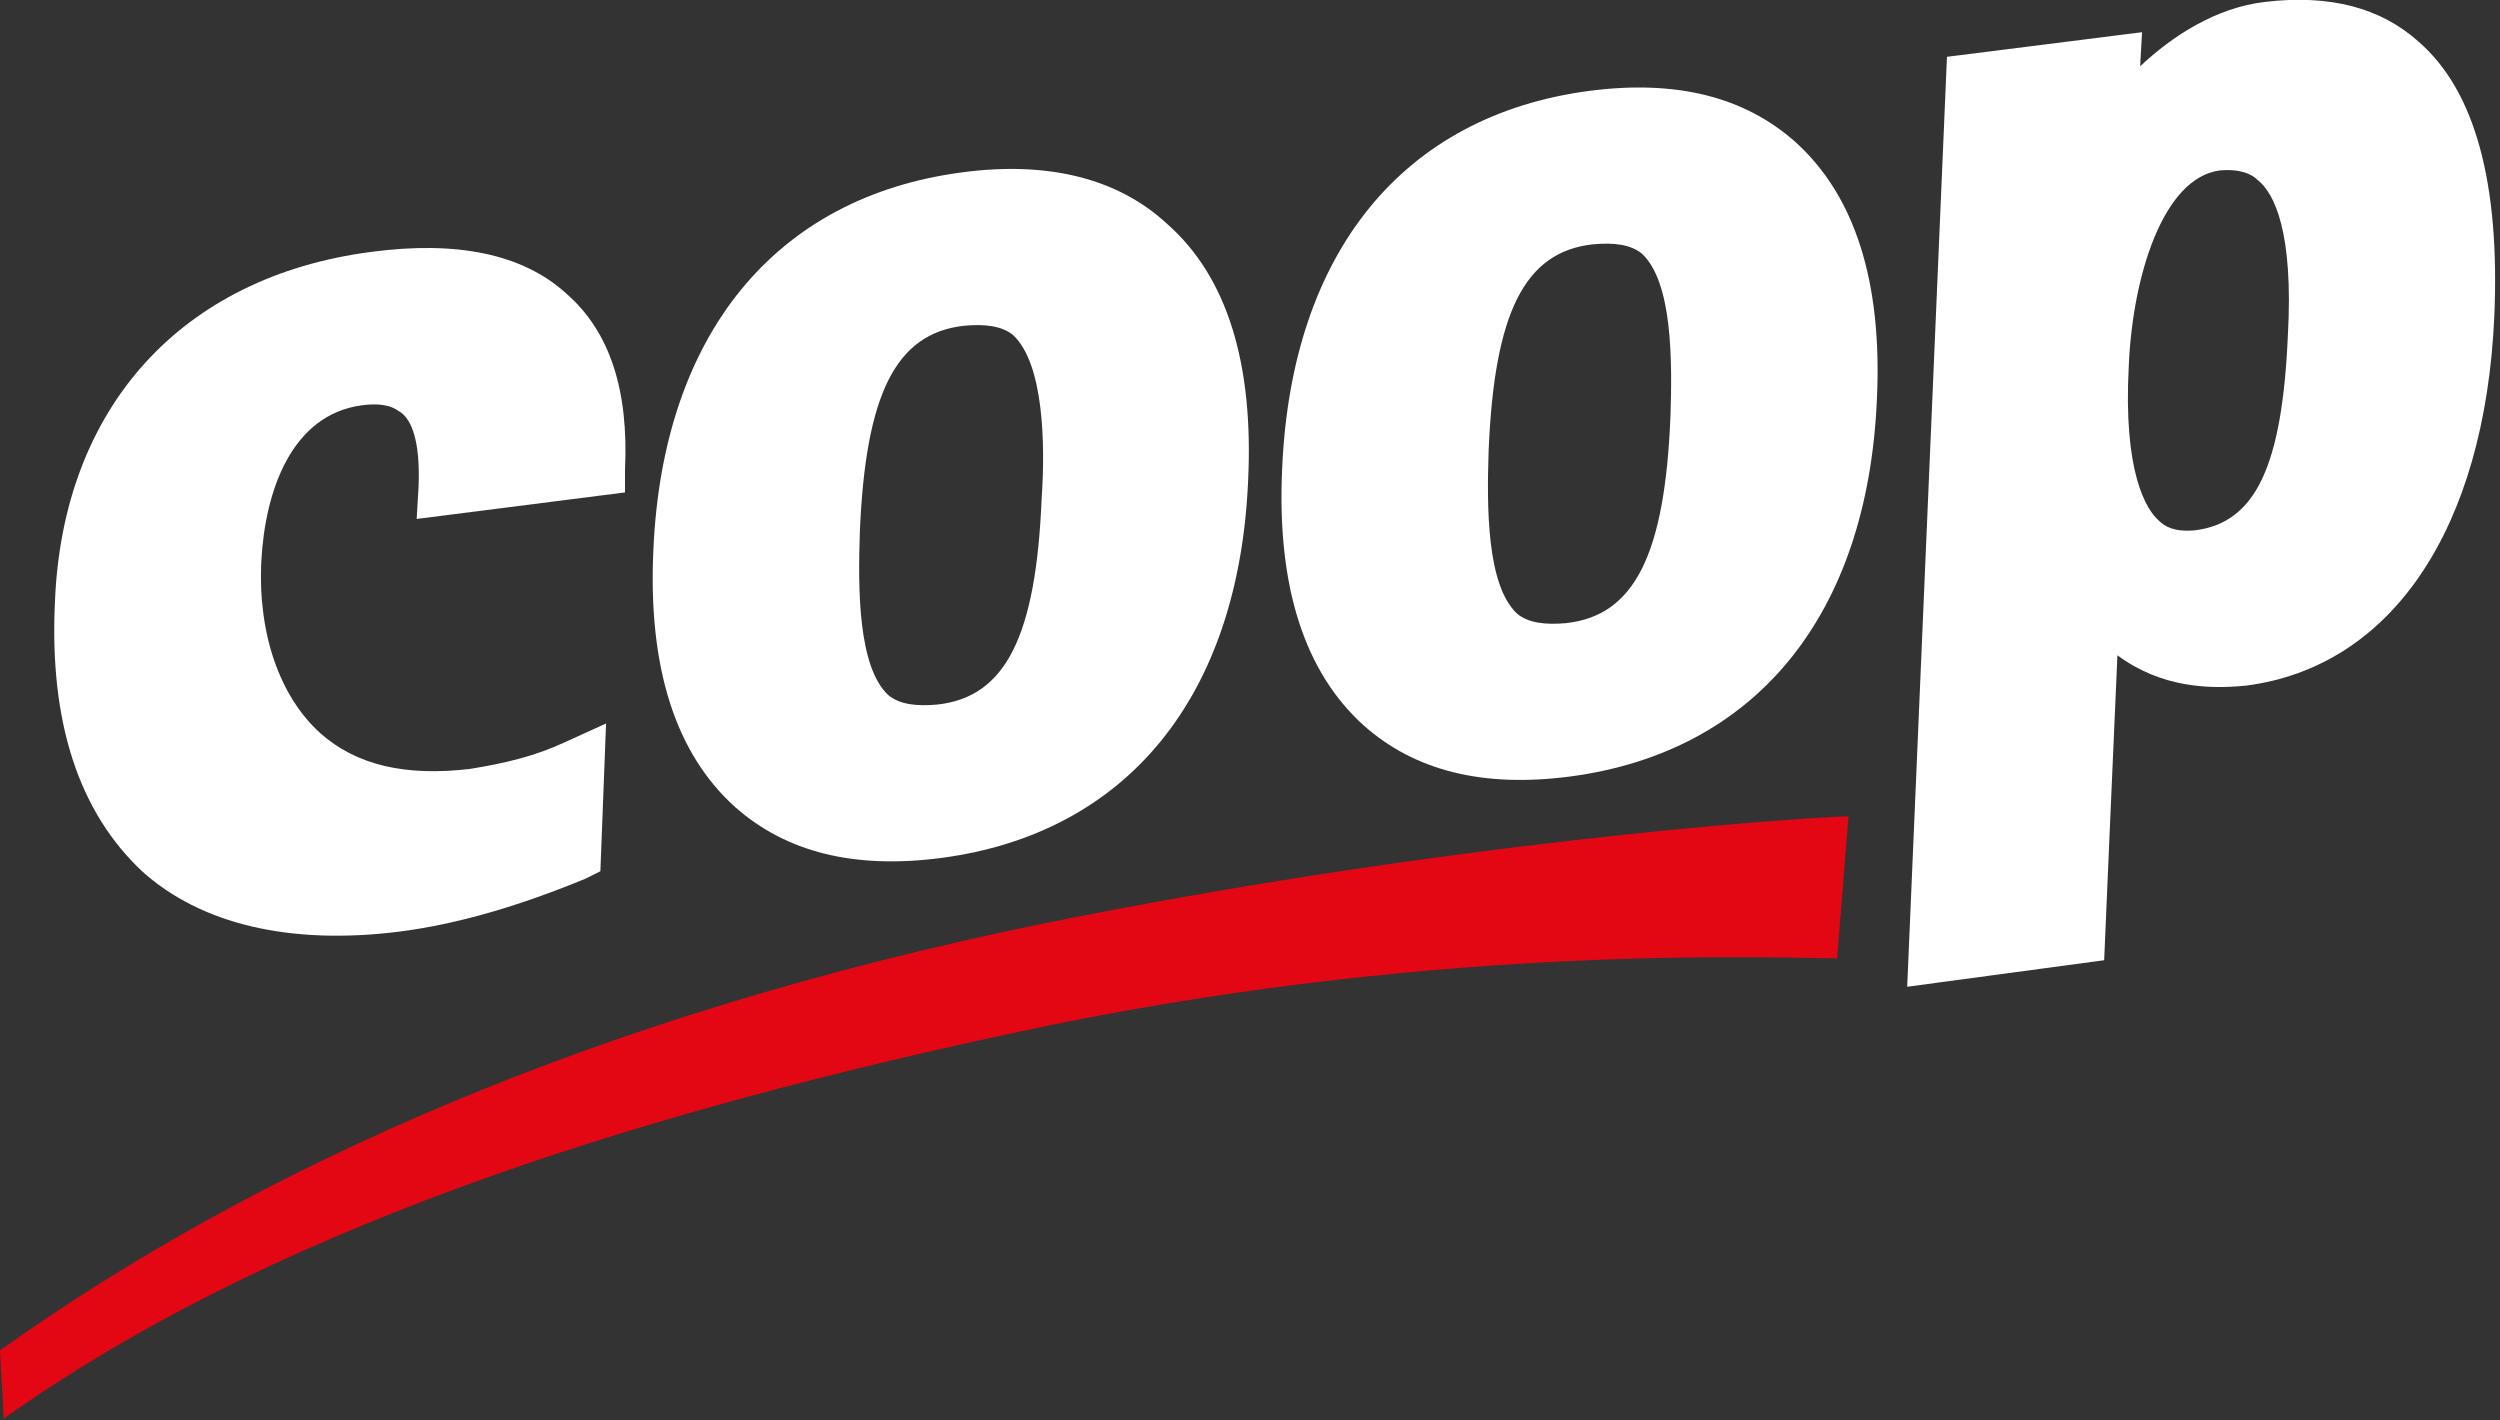
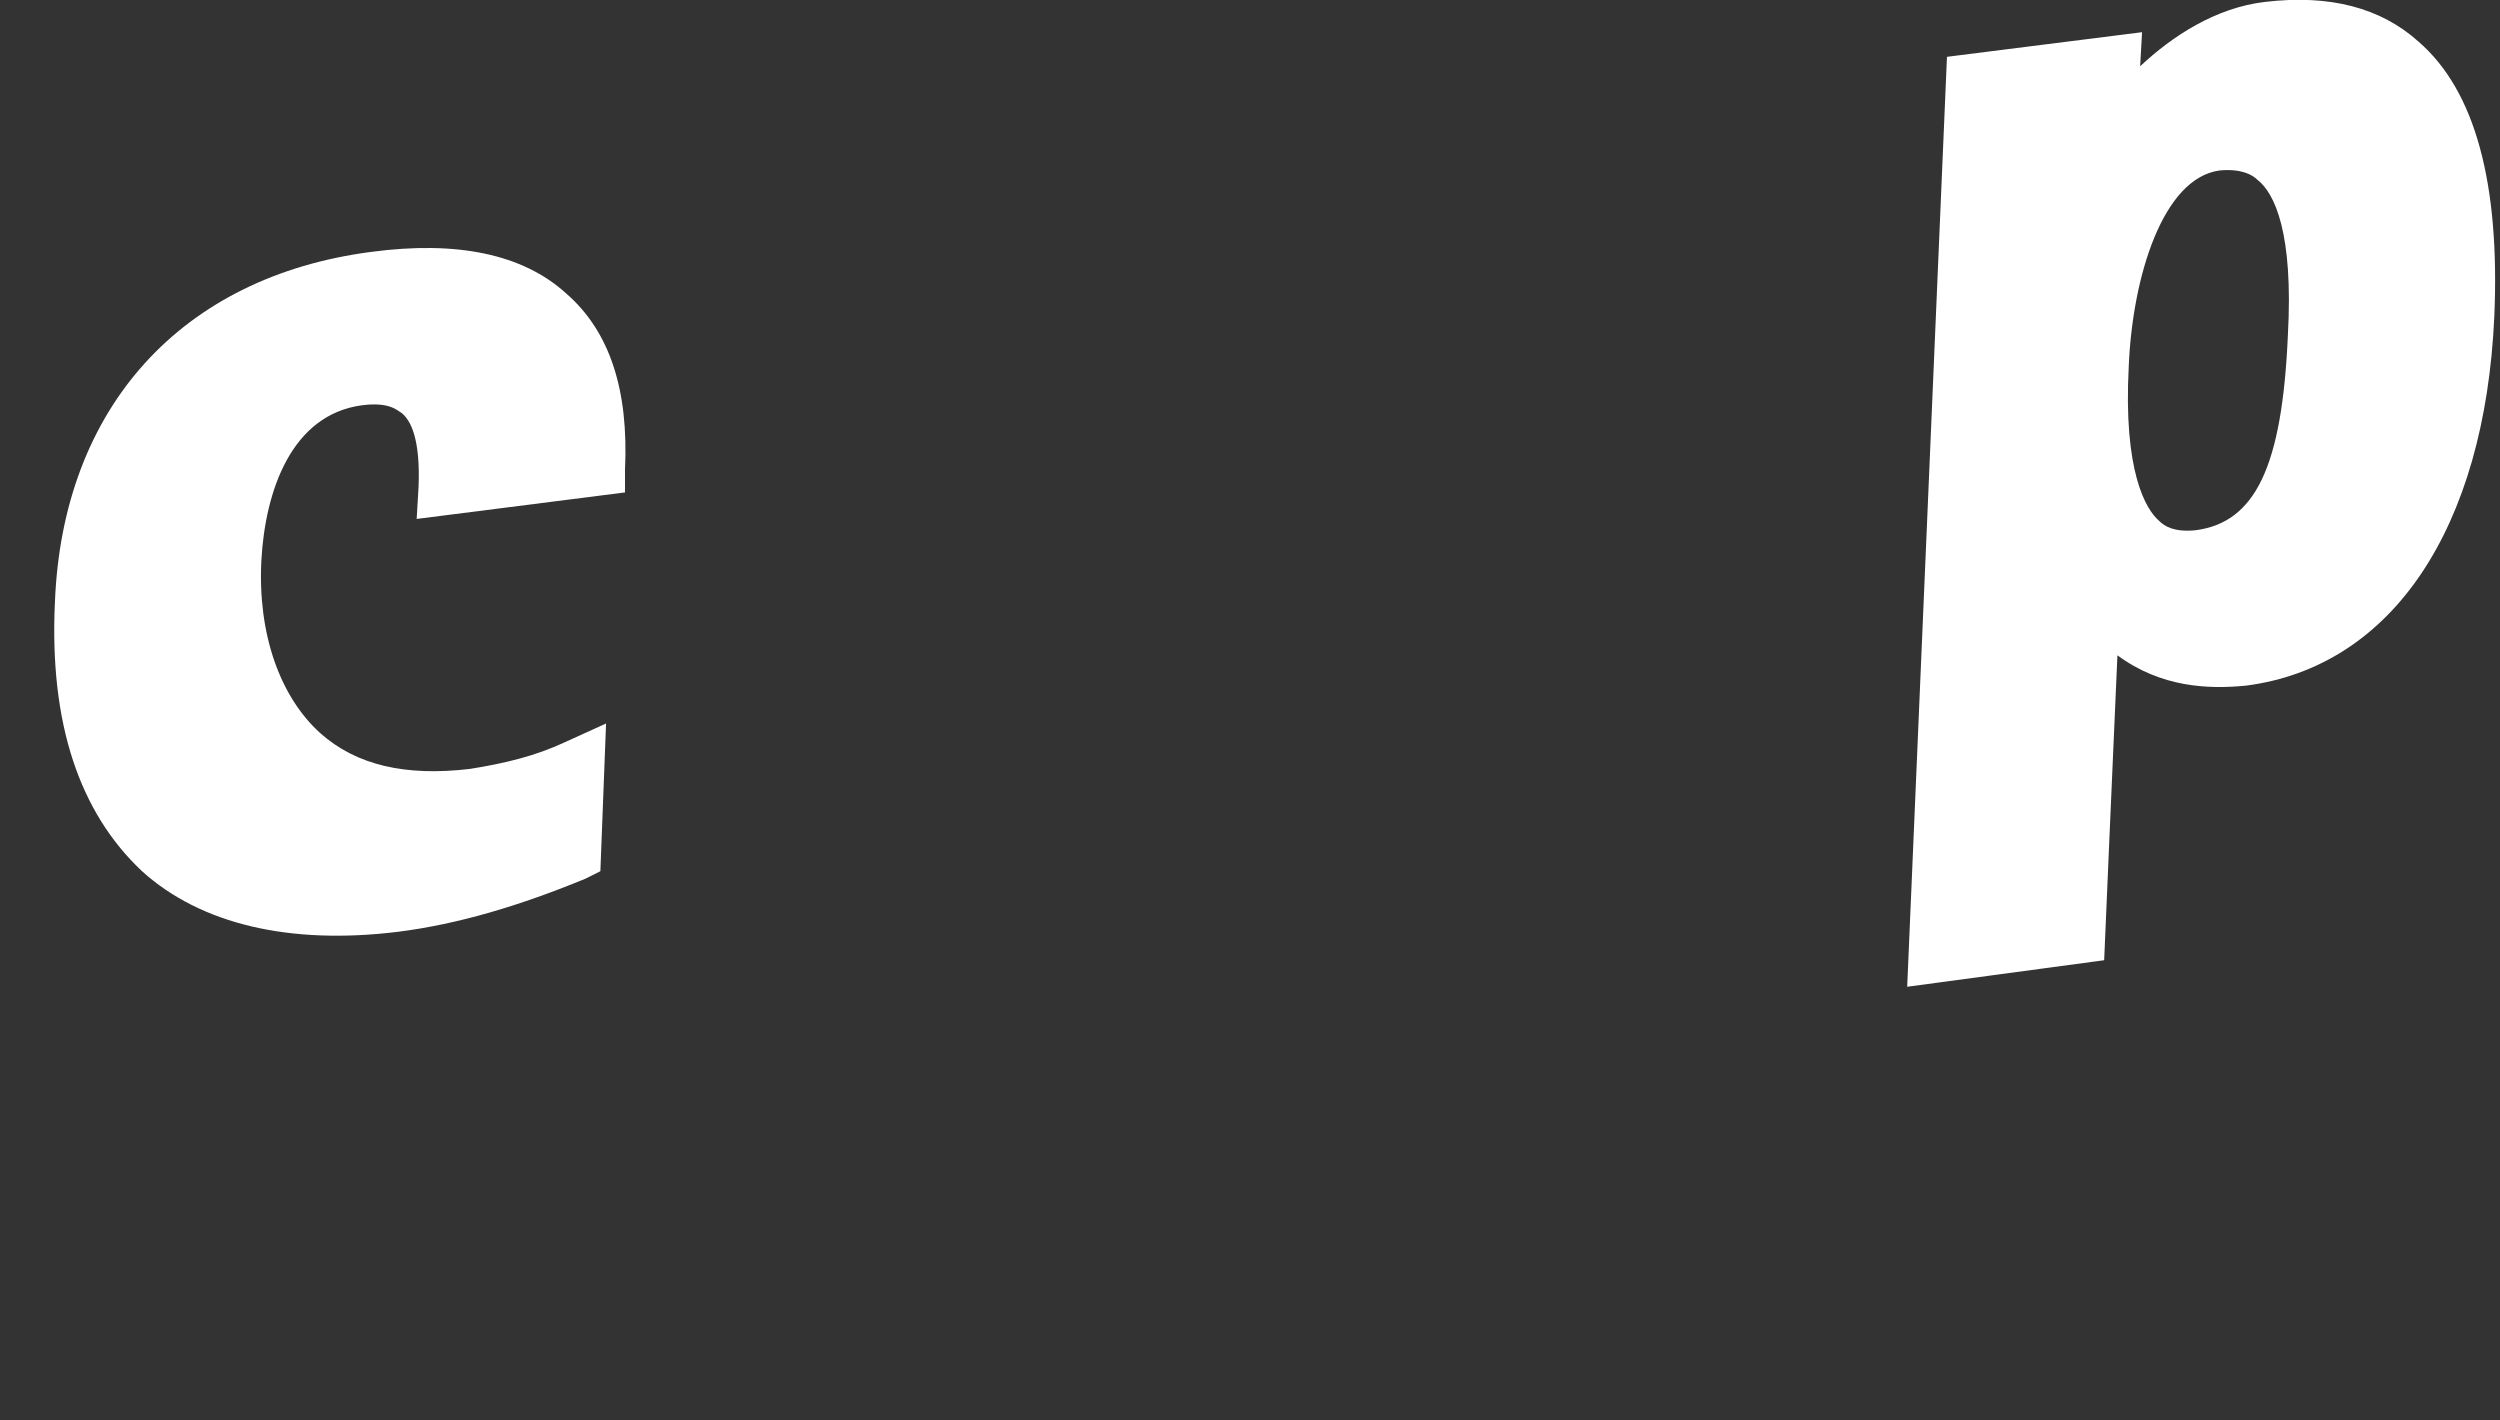
<svg xmlns="http://www.w3.org/2000/svg" viewBox="0 0 132 75">
  <rect x="0" y="0" width="132" height="75" fill="#333333" stroke="none" />
-   <path d="M0 71.3l.2 3.6c13.5-9.6 32.2-16 55.4-20.8 21.1-4.3 38.2-3.5 41.4-3.5l.6-7.5c-3.2.1-21.5 1.4-42.7 5.7C31.6 53.6 13.6 61.6 0 71.3z" fill="#e30613" class="logo__line" />
  <path d="M2.9 31.8c.4-10.3 6.7-17.2 16.7-18.5 4.5-.6 8 .1 10.3 2.2 2.3 2 3.3 5.1 3.1 9.3V26l-11 1.4.1-1.7c.1-2.5-.4-3.5-.9-3.9-.2-.1-.6-.6-2.1-.4-3.7.5-5.1 4.5-5.3 8.2-.2 3.9 1 7.2 3.1 9.1 1.9 1.7 4.5 2.3 7.9 1.9 1.9-.3 3.5-.7 5-1.4l2.2-1-.3 7.8-.8.4c-3.4 1.4-6.7 2.4-9.9 2.8-5.7.7-10.4-.4-13.5-3.2-3.3-3.1-4.9-7.8-4.6-14.2z" class="logo__letter logo__letter--c" fill="#ffffff" />
-   <path d="M94.8 7.5c-2.7-2.4-6.3-3.3-10.9-2.7-9.8 1.3-15.7 8.5-16.2 19.9-.3 6.3 1.2 10.8 4.3 13.6 2.7 2.4 6.3 3.3 10.9 2.7 9.8-1.3 15.7-8.5 16.2-19.9.3-6.3-1.2-10.8-4.3-13.6zM88.2 22c-.3 7.3-1.9 10.5-5.5 10.9-1.1.1-2 0-2.6-.5-1.6-1.5-1.6-5.6-1.5-8.6.3-7.3 1.9-10.5 5.5-10.9 1.1-.1 2 0 2.6.5 1.6 1.5 1.6 5.6 1.5 8.6z" class="logo__letter logo__letter--o-right" fill="#ffffff" />
-   <path d="M61.6 11.8C59 9.4 55.3 8.5 50.8 9.1 40.9 10.4 35 17.7 34.5 29c-.3 6.3 1.2 10.8 4.3 13.6 2.7 2.4 6.3 3.3 10.9 2.7 9.8-1.3 15.7-8.5 16.2-19.9.3-6.2-1.1-10.8-4.3-13.6zM55 26.3c-.3 7.3-1.9 10.5-5.5 10.9-1.1.1-2 0-2.6-.5-1.6-1.5-1.6-5.6-1.5-8.6.3-7.3 1.9-10.5 5.5-10.9 1.1-.1 2 0 2.6.5 1.6 1.5 1.7 5.7 1.5 8.6z" class="logo__letter logo__letter--o-left" fill="#ffffff" />
  <path d="M127.7 2.2c-2-1.8-4.7-2.5-8.1-2.1-2.6.3-4.9 1.8-6.6 3.4l.1-1.8L102.8 3l-2.1 49.1 10.4-1.4s.5-11.7.7-16.1c2.3 1.7 4.8 1.8 6.8 1.6 7.7-1 12.6-8.3 13.1-19.5.3-7-1-11.9-4-14.5zm-6.9 15.5c-.3 6.9-1.7 9.9-4.9 10.3-1.1.1-1.6-.2-1.9-.5-.7-.6-1.9-2.6-1.6-8.2.2-4.7 1.8-9.9 4.8-10.3 1.1-.1 1.7.2 2 .5.9.7 1.9 2.8 1.6 8.2z" class="logo__letter" fill="#ffffff" />
</svg>